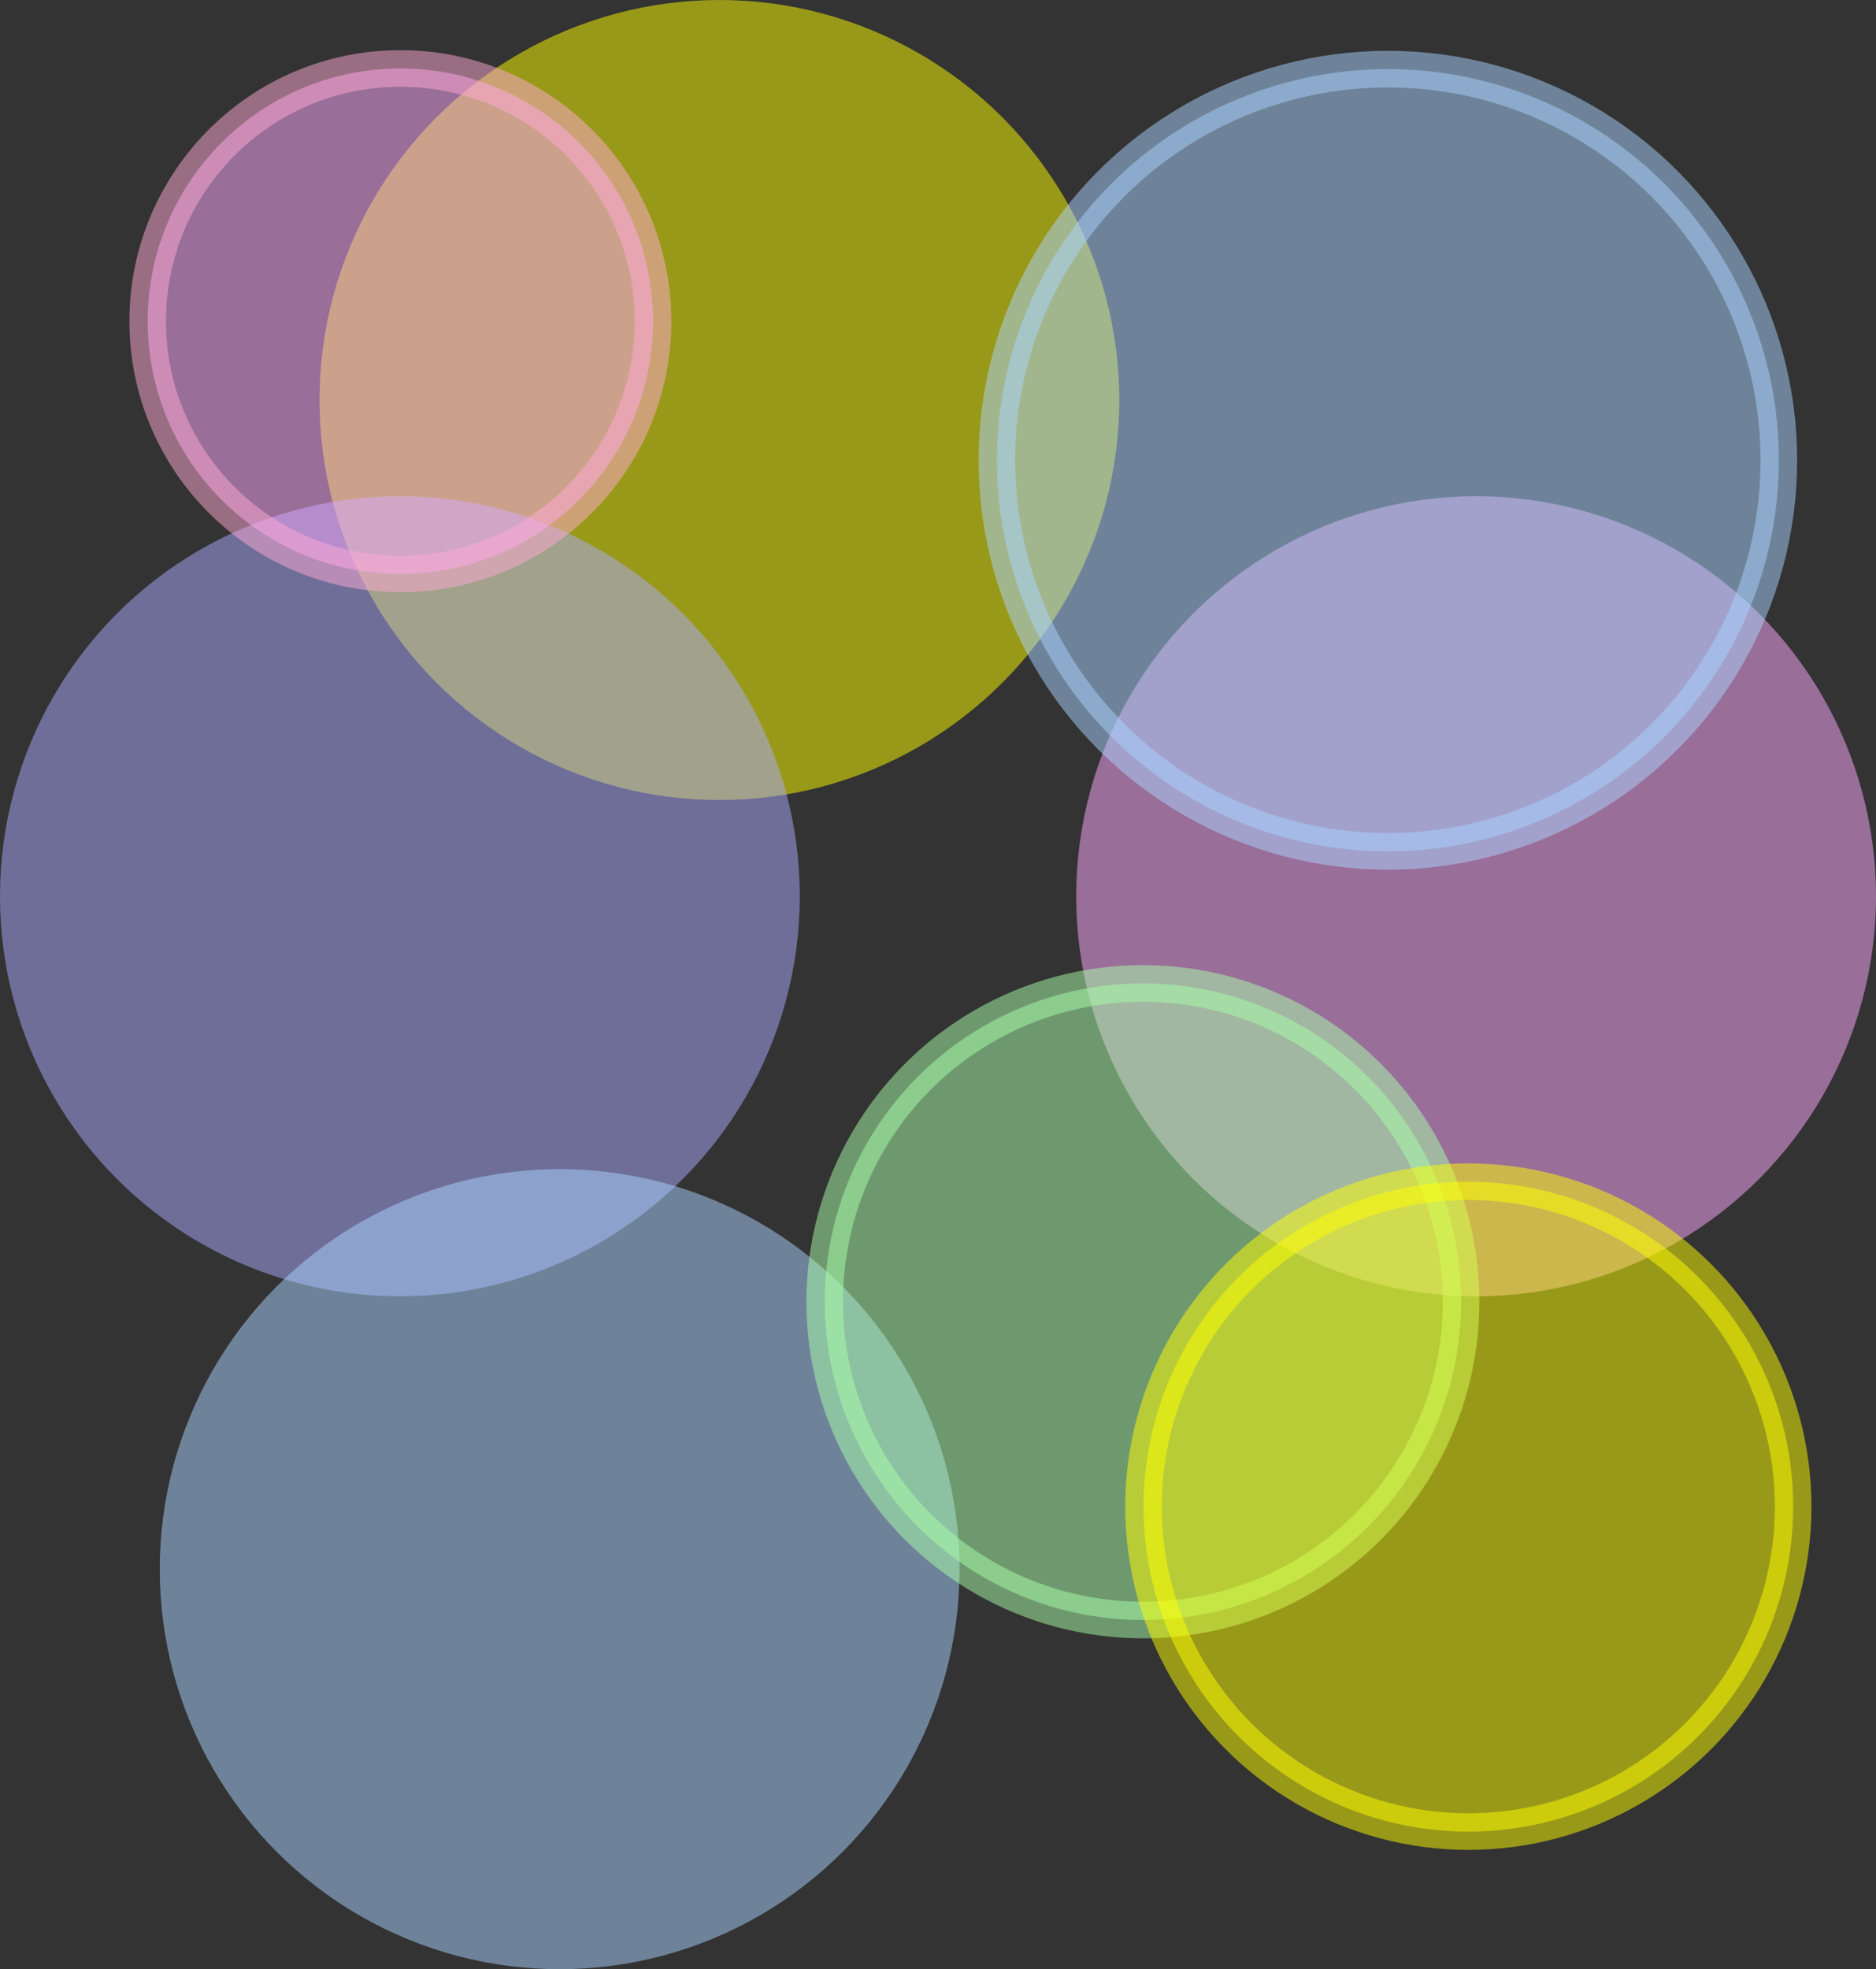
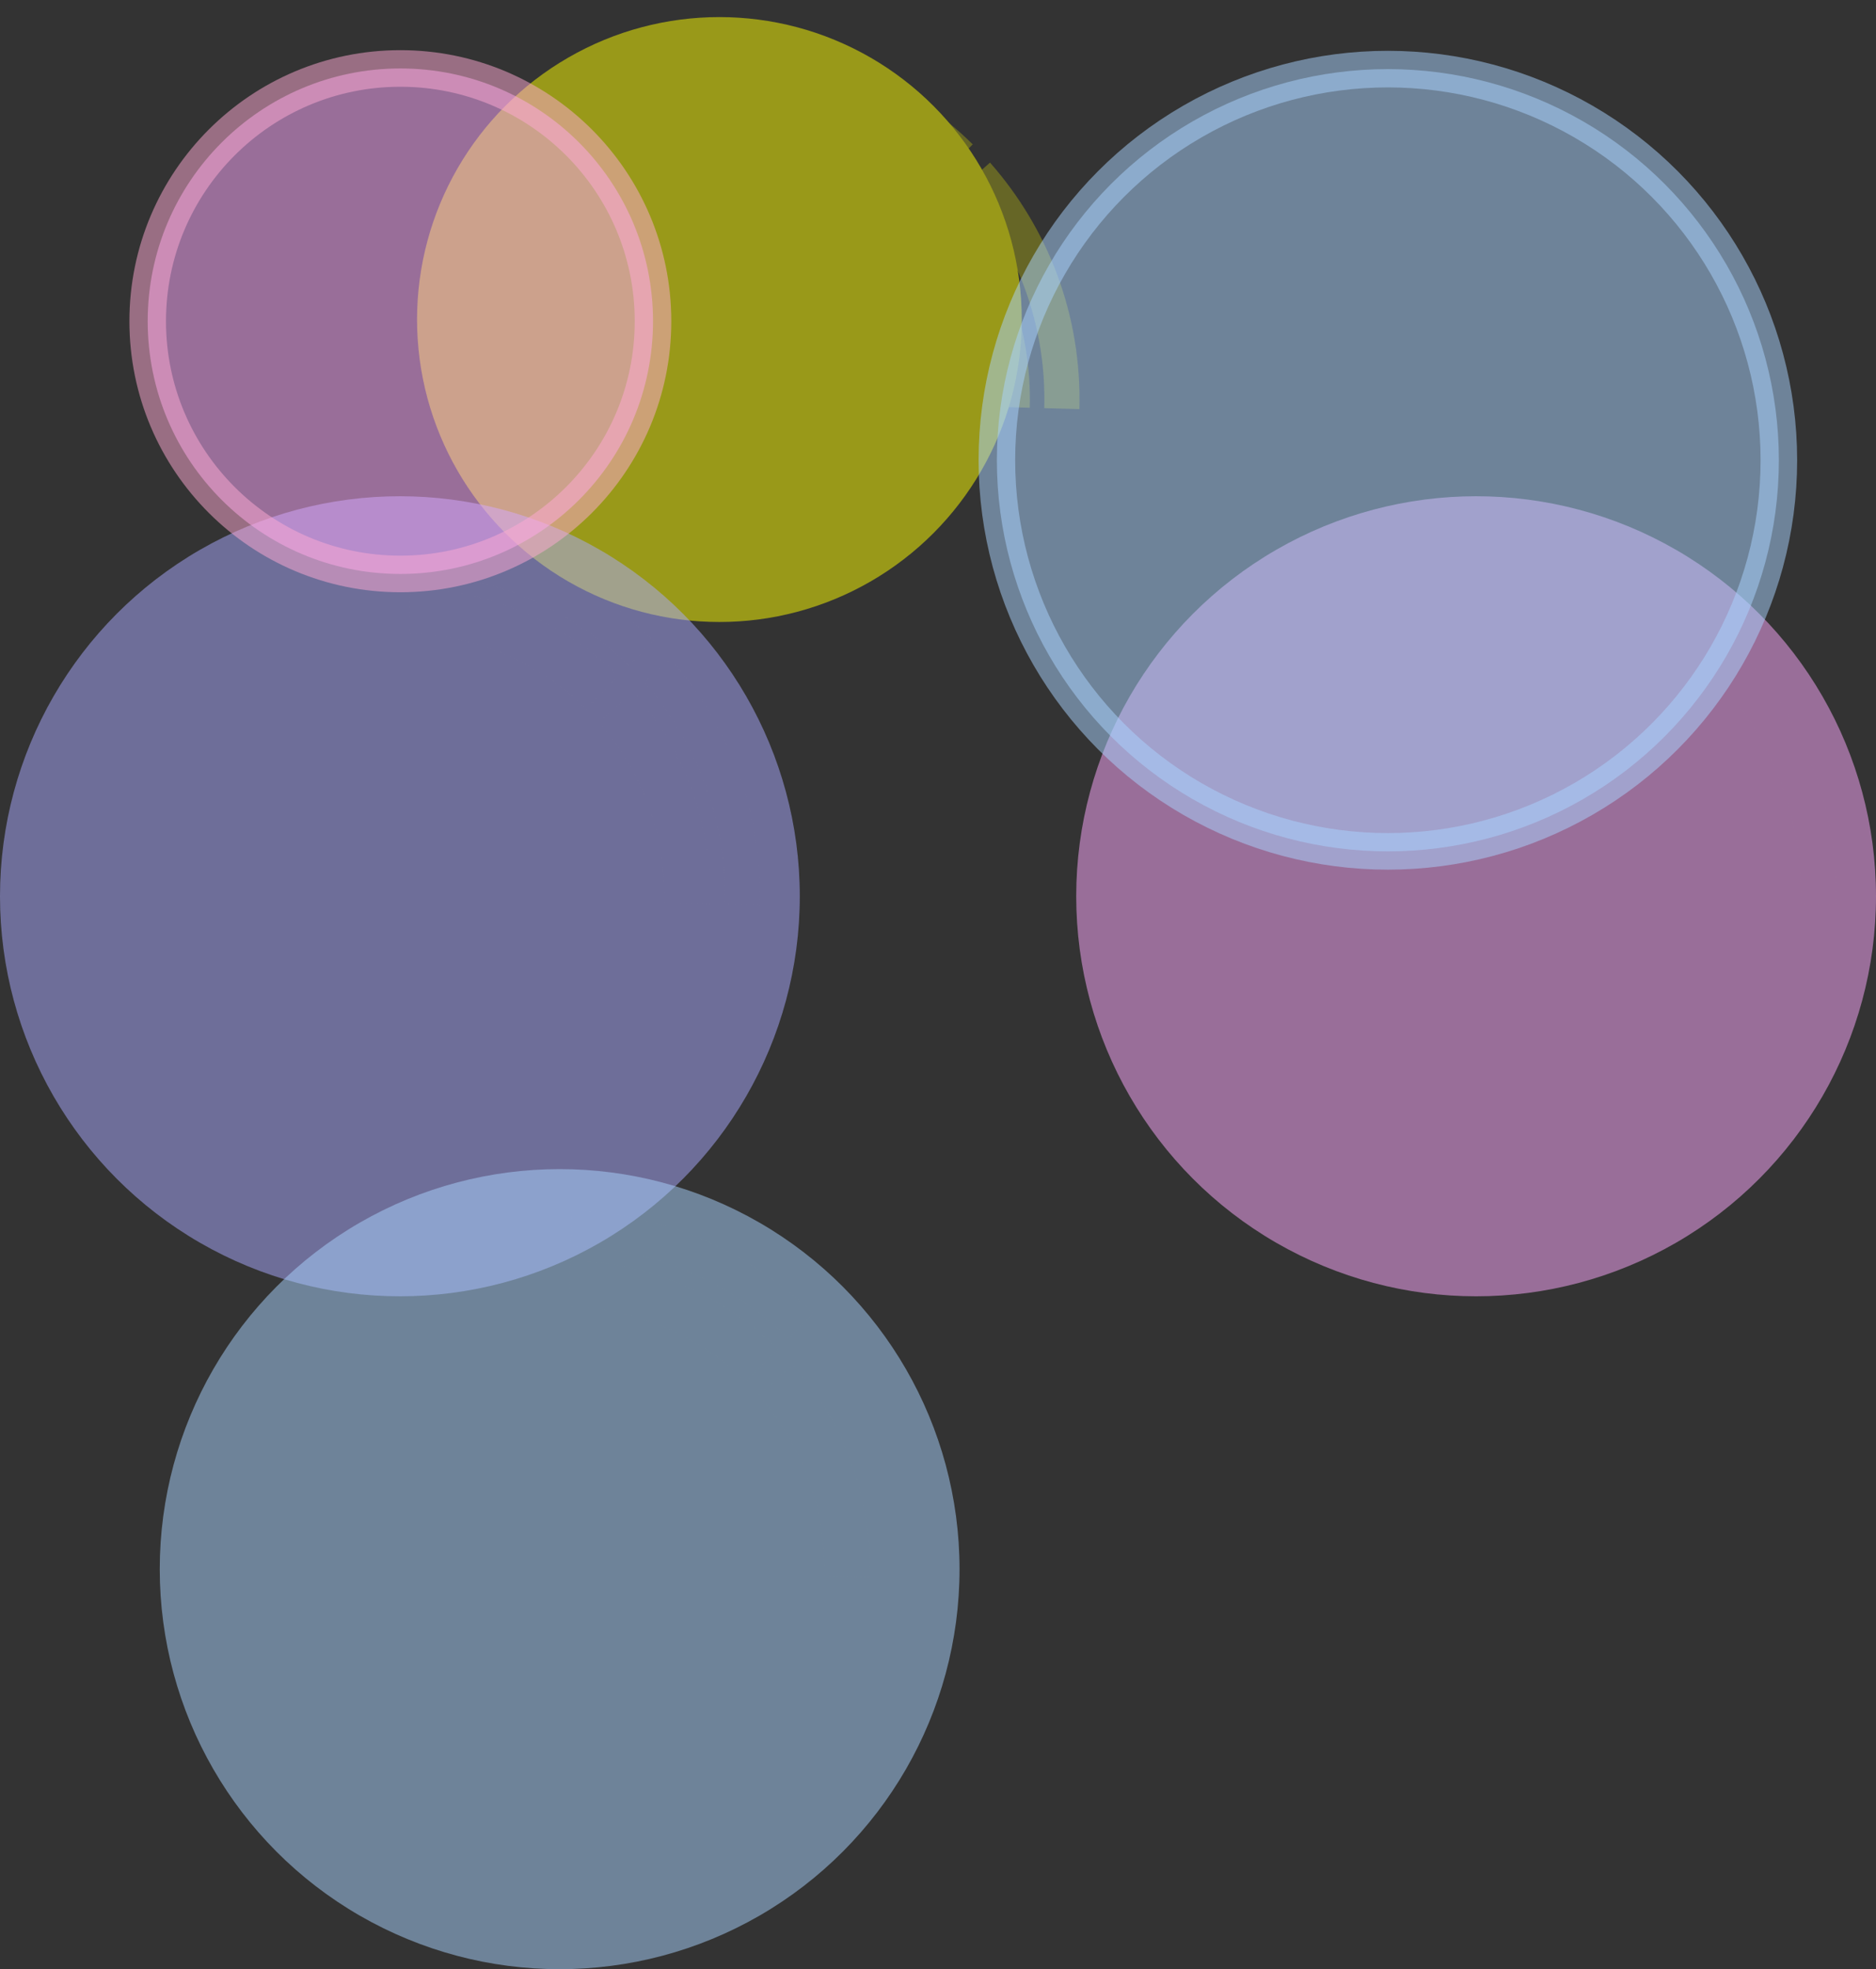
<svg xmlns="http://www.w3.org/2000/svg" width="256.463" height="269.104">
  <rect width="100%" height="100%" fill="#333333" stroke="none" />
  <title>lightcolofulbubbles</title>
  <g>
    <title>Layer 1</title>
    <g id="svg_1" opacity="0.5">
-       <circle fill="#ffff00" cx="98.347" cy="54.668" r="54.667" id="svg_2" />
      <circle fill="#ffff00" cx="98.347" cy="43.668" r="41.333" id="svg_3" />
      <g opacity="0.5" id="svg_4">
        <path fill="#ffff00" d="m128.217,24.566c-1.471,1.495 -2.941,2.989 -4.412,4.482c-6.232,-6.137 -14.717,-10.02 -24.152,-10.276c0.057,-2.096 0.113,-4.193 0.17,-6.289c11.093,0.302 21.066,4.867 28.394,12.083z" id="svg_5" />
        <path fill="#ffff00" d="m140.775,55.723c-2.098,-0.057 -4.193,-0.113 -6.291,-0.171c0.258,-9.436 -3.158,-18.117 -8.949,-24.676c1.572,-1.387 3.145,-2.774 4.717,-4.162c6.809,7.71 10.824,17.916 10.523,29.009z" id="svg_6" />
        <path fill="#ffff00" d="m132.979,19.728c-1.121,1.142 -2.244,2.281 -3.367,3.422c-7.676,-7.557 -18.119,-12.336 -29.734,-12.651c0.043,-1.6 0.086,-3.199 0.131,-4.8c12.878,0.349 24.46,5.651 32.97,14.029z" id="svg_7" />
        <path fill="#ffff00" d="m147.559,55.906c-1.6,-0.042 -3.199,-0.087 -4.799,-0.13c0.316,-11.616 -3.891,-22.305 -11.02,-30.378c1.201,-1.059 2.4,-2.117 3.602,-3.176c7.904,8.953 12.566,20.803 12.217,33.684z" id="svg_8" />
      </g>
    </g>
    <g id="svg_9" opacity="0.5">
      <circle fill="#aaaaff" cx="54.668" cy="122.484" r="54.668" id="svg_10" />
      <circle fill="#aaaaff" cx="54.667" cy="111.484" r="41.333" id="svg_11" />
      <g opacity="0.5" id="svg_12">
        <path fill="#aaaaff" d="m84.537,92.383c-1.471,1.495 -2.941,2.989 -4.412,4.482c-6.232,-6.137 -14.717,-10.02 -24.152,-10.276c0.057,-2.096 0.113,-4.193 0.17,-6.289c11.093,0.302 21.066,4.866 28.394,12.083z" id="svg_13" />
        <path fill="#aaaaff" d="m97.096,123.539c-2.098,-0.057 -4.193,-0.113 -6.291,-0.171c0.258,-9.436 -3.158,-18.117 -8.949,-24.676c1.572,-1.387 3.145,-2.774 4.717,-4.162c6.808,7.71 10.823,17.916 10.523,29.009z" id="svg_14" />
        <path fill="#aaaaff" d="m89.299,87.544c-1.121,1.142 -2.244,2.281 -3.367,3.422c-7.676,-7.557 -18.119,-12.336 -29.734,-12.651c0.043,-1.6 0.086,-3.199 0.131,-4.8c12.878,0.349 24.46,5.651 32.97,14.029z" id="svg_15" />
        <path fill="#aaaaff" d="m103.879,123.723c-1.6,-0.042 -3.199,-0.087 -4.799,-0.13c0.316,-11.616 -3.891,-22.305 -11.02,-30.378c1.201,-1.059 2.4,-2.117 3.602,-3.176c7.904,8.952 12.567,20.803 12.217,33.684z" id="svg_16" />
      </g>
    </g>
    <g id="svg_17" opacity="0.5">
      <circle fill="#ffaaff" cx="201.795" cy="122.484" r="54.668" id="svg_18" />
      <circle fill="#ffaaff" cx="201.794" cy="111.484" r="41.333" id="svg_19" />
      <g opacity="0.5" id="svg_20">
        <path fill="#ffaaff" d="m231.664,92.383c-1.471,1.495 -2.941,2.989 -4.412,4.482c-6.232,-6.137 -14.717,-10.02 -24.152,-10.276c0.057,-2.096 0.113,-4.193 0.17,-6.289c11.093,0.302 21.066,4.866 28.394,12.083z" id="svg_21" />
-         <path fill="#ffaaff" d="m244.223,123.539c-2.098,-0.057 -4.193,-0.113 -6.291,-0.171c0.258,-9.436 -3.158,-18.117 -8.949,-24.676c1.572,-1.387 3.145,-2.774 4.717,-4.162c6.808,7.71 10.823,17.916 10.523,29.009z" id="svg_22" />
-         <path fill="#ffaaff" d="m236.426,87.544c-1.121,1.142 -2.244,2.281 -3.367,3.422c-7.676,-7.557 -18.119,-12.336 -29.734,-12.651c0.043,-1.6 0.086,-3.199 0.131,-4.8c12.878,0.349 24.46,5.651 32.97,14.029z" id="svg_23" />
+         <path fill="#ffaaff" d="m236.426,87.544c-1.121,1.142 -2.244,2.281 -3.367,3.422c-7.676,-7.557 -18.119,-12.336 -29.734,-12.651c0.043,-1.6 0.086,-3.199 0.131,-4.8c12.878,0.349 24.46,5.651 32.97,14.029" id="svg_23" />
        <path fill="#ffaaff" d="m251.006,123.723c-1.6,-0.042 -3.199,-0.087 -4.799,-0.13c0.316,-11.616 -3.891,-22.305 -11.02,-30.378c1.201,-1.059 2.4,-2.117 3.602,-3.176c7.904,8.952 12.566,20.803 12.217,33.684z" id="svg_24" />
      </g>
    </g>
    <g id="svg_25" opacity="0.5">
      <circle fill="#aad4ff" cx="76.507" cy="214.438" r="54.668" id="svg_26" />
      <circle fill="#aad4ff" cx="76.506" cy="203.438" r="41.333" id="svg_27" />
      <g opacity="0.5" id="svg_28">
        <path fill="#aad4ff" d="m106.376,184.336c-1.471,1.495 -2.941,2.989 -4.412,4.482c-6.232,-6.137 -14.717,-10.02 -24.152,-10.276c0.057,-2.096 0.113,-4.193 0.17,-6.289c11.093,0.302 21.066,4.866 28.394,12.083z" id="svg_29" />
        <path fill="#aad4ff" d="m118.935,215.492c-2.098,-0.057 -4.193,-0.113 -6.291,-0.171c0.258,-9.436 -3.158,-18.117 -8.949,-24.676c1.572,-1.387 3.145,-2.774 4.717,-4.162c6.808,7.71 10.823,17.916 10.523,29.009z" id="svg_30" />
        <path fill="#aad4ff" d="m111.138,179.497c-1.121,1.142 -2.244,2.281 -3.367,3.422c-7.676,-7.557 -18.119,-12.336 -29.734,-12.651c0.043,-1.6 0.086,-3.199 0.131,-4.8c12.878,0.349 24.46,5.651 32.97,14.029z" id="svg_31" />
-         <path fill="#aad4ff" d="m125.718,215.676c-1.6,-0.042 -3.199,-0.087 -4.799,-0.13c0.316,-11.616 -3.891,-22.305 -11.02,-30.378c1.201,-1.059 2.4,-2.117 3.602,-3.176c7.904,8.952 12.566,20.803 12.217,33.684z" id="svg_32" />
      </g>
    </g>
-     <circle fill="#aaffaa" stroke="#aaffaa" stroke-width="5" opacity="0.5" cx="156.243" cy="177.89" r="43.5" id="svg_33" />
    <circle fill="#aad4ff" stroke="#aad4ff" stroke-width="5" opacity="0.5" cx="189.732" cy="62.896" r="53.451" id="svg_36" />
    <circle fill="#ffaaff" stroke="#ffaad4" stroke-width="5" opacity="0.5" cx="54.732" cy="43.896" r="34.54" id="svg_37" />
-     <circle fill="#ffff00" stroke="#ffff00" stroke-width="5" opacity="0.5" cx="200.732" cy="205.896" r="44.407" id="svg_39" />
  </g>
</svg>